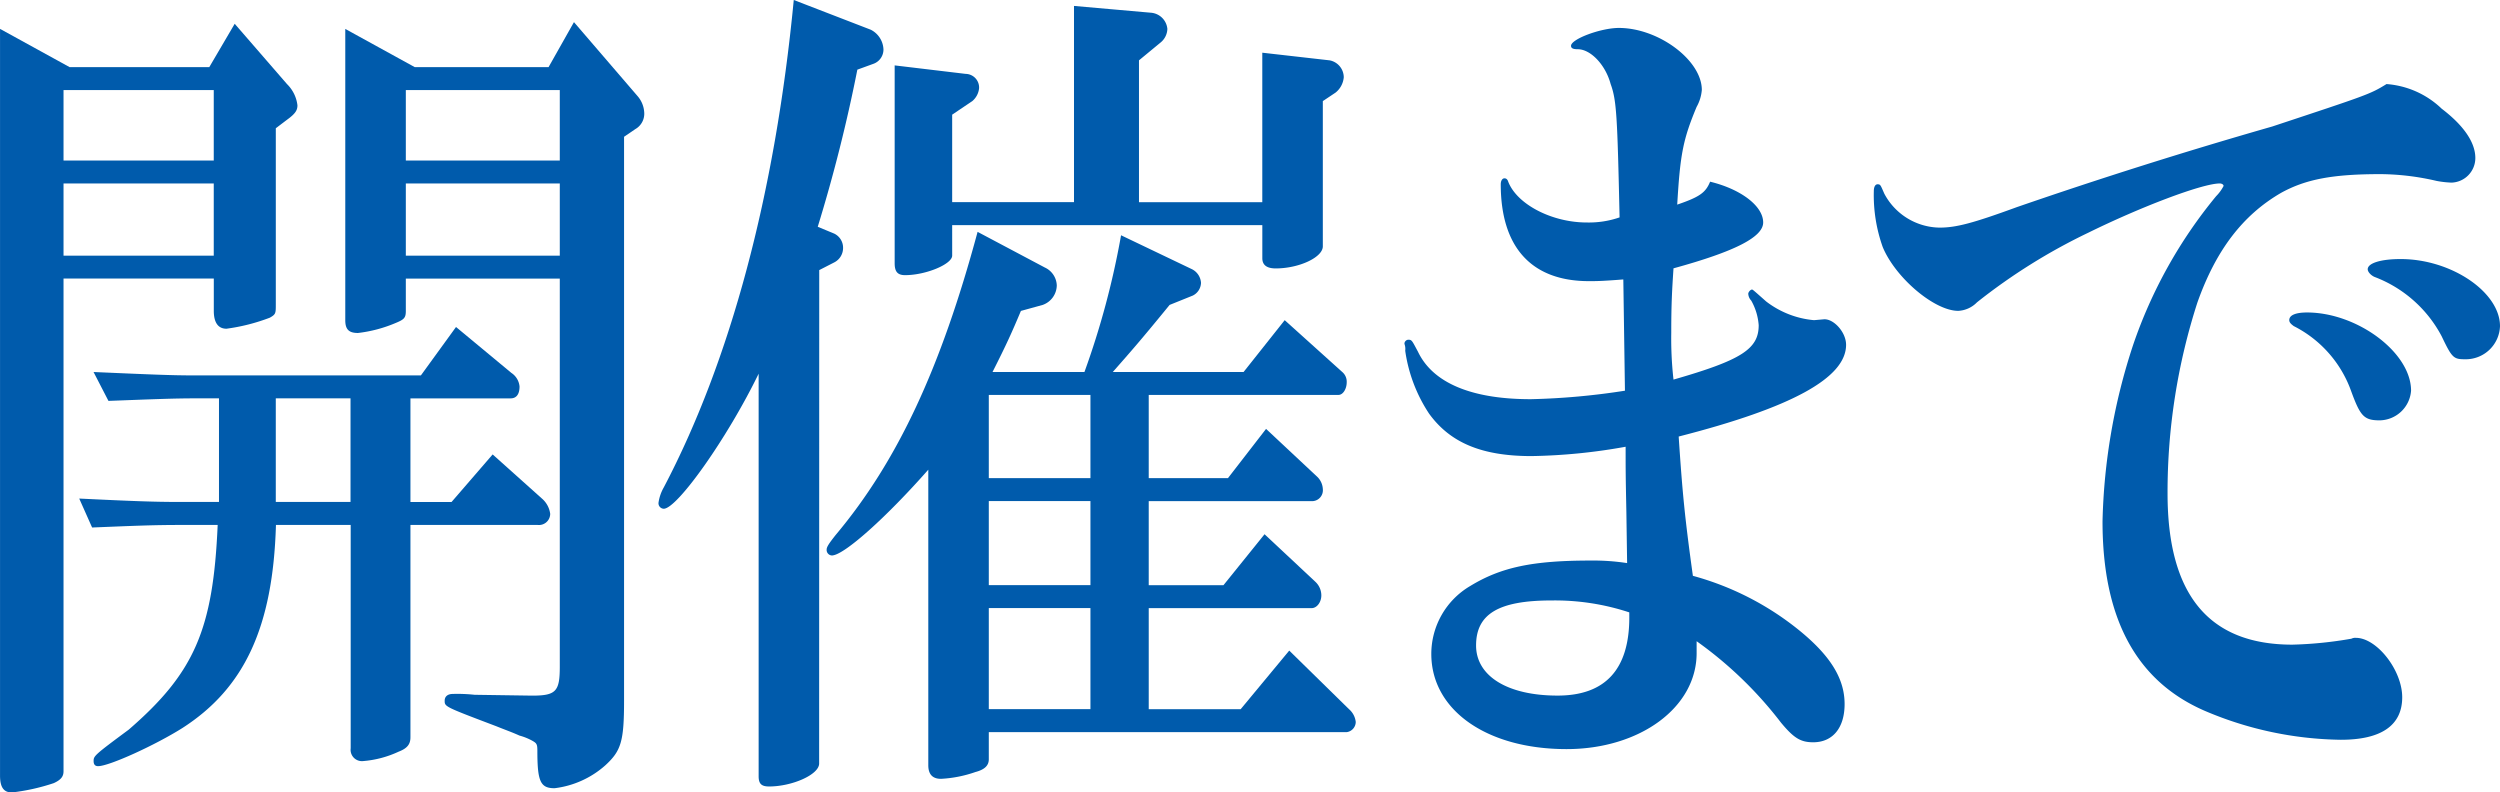
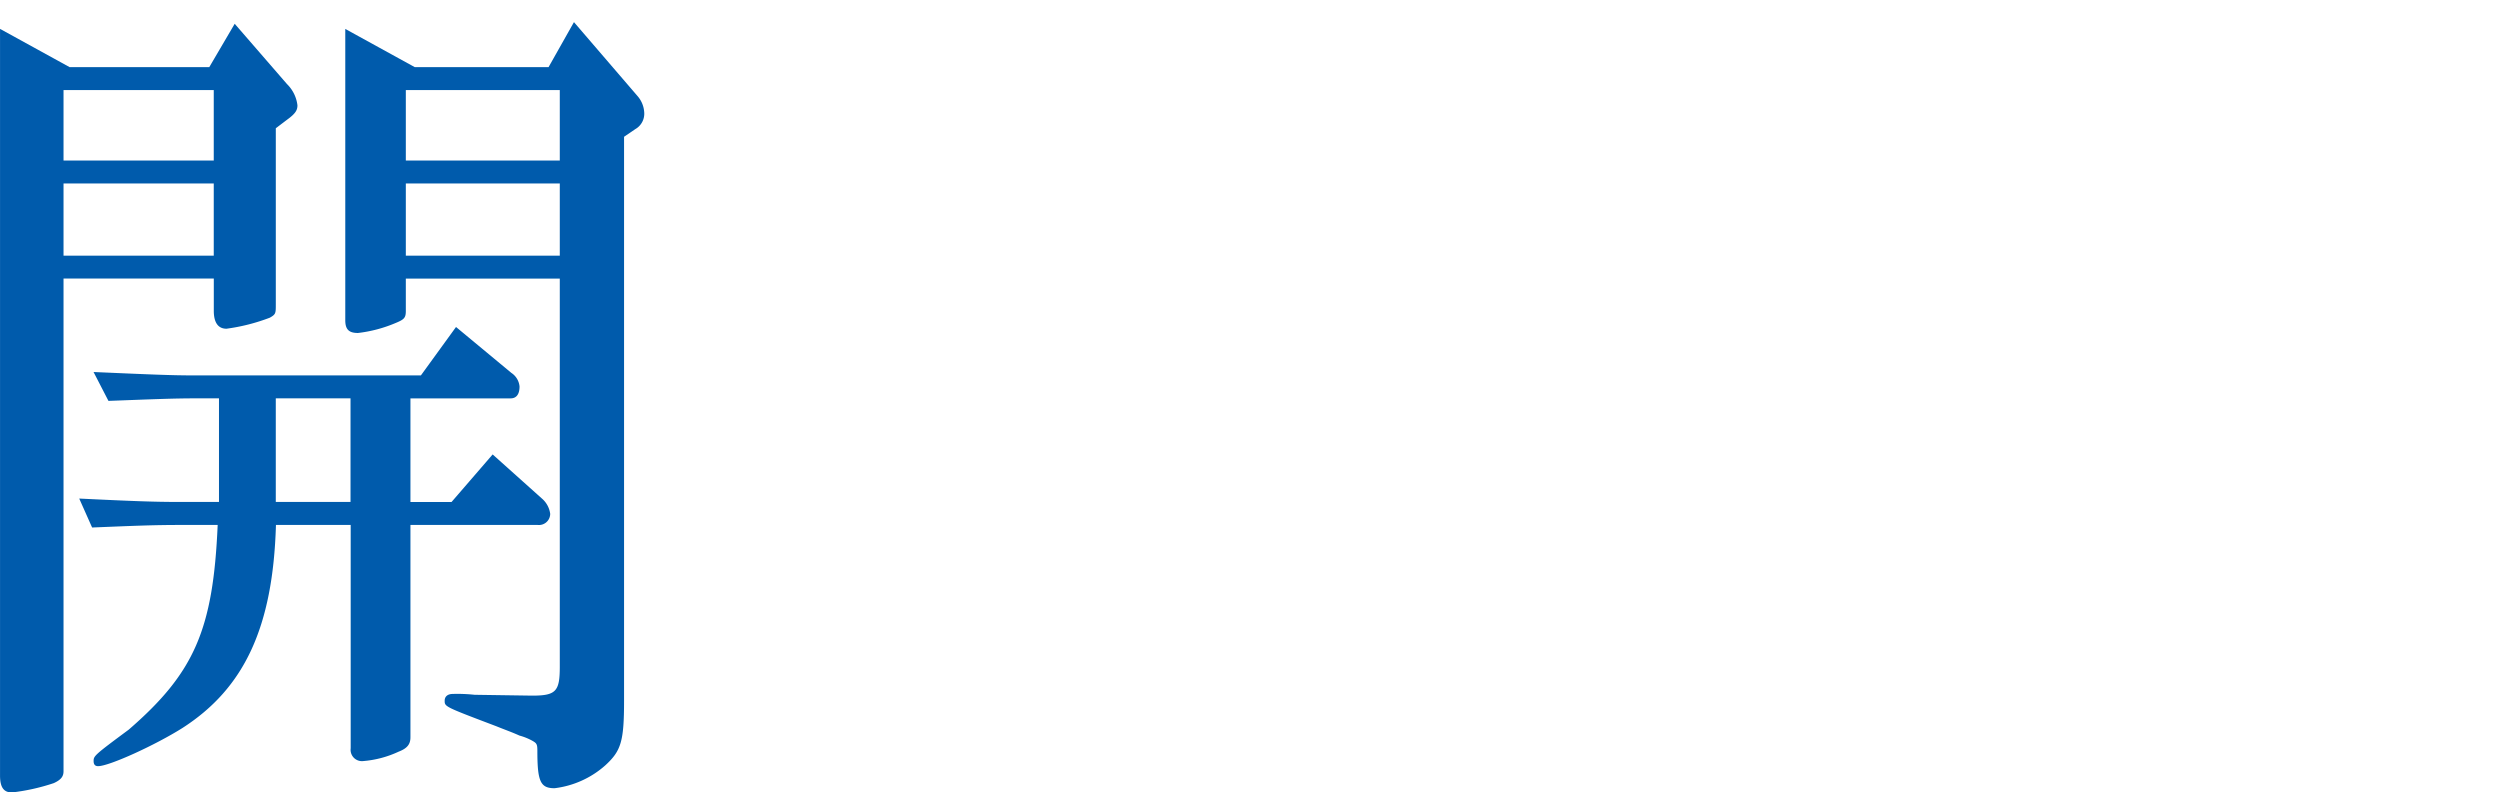
<svg xmlns="http://www.w3.org/2000/svg" id="グループ_18933" data-name="グループ 18933" width="167.764" height="53.176">
  <path id="パス_13716" data-name="パス 13716" d="M321.641 2250.392c0 .342-.151.57-.652.8a13.773 13.773 0 01-2.809.627c-.552 0-.8-.342-.8-1.14v-50.1l4.665 2.565h9.378l1.705-2.907 3.51 4.047a2.381 2.381 0 01.7 1.424c0 .342-.15.57-.7.969l-.752.57v11.8c0 .627 0 .684-.4.912a12.916 12.916 0 01-2.909.741c-.552 0-.852-.4-.852-1.2v-2.166h-10.084zm10.081-40.979v-4.73h-10.081v4.73zm0 6.384v-4.844h-10.081v4.844zm-9.028 16.3c3.561.171 5.015.228 6.721.228h2.658v-6.953h-1.5c-1.555 0-2.859.057-5.918.171l-1-1.938c3.912.171 5.266.228 6.721.228h15.246l2.357-3.249 3.711 3.078a1.228 1.228 0 01.552.912c0 .513-.2.8-.6.8h-6.721v6.953h2.759l2.758-3.191 3.31 2.964a1.629 1.629 0 01.552 1.026.757.757 0 01-.853.741h-8.526v14.249c0 .456-.2.741-.8.969a6.924 6.924 0 01-2.357.627.761.761 0 01-.853-.855v-14.989h-5.015c-.2 6.839-2.107 10.943-6.269 13.622-1.805 1.14-4.915 2.565-5.667 2.565q-.3 0-.3-.342c0-.342.05-.4 2.357-2.109 4.413-3.819 5.667-6.725 5.968-13.735h-2.508c-1.856 0-3.11.057-5.918.171zm18.206.228v-6.953h-5.015v6.953zm3.711-12.823c0 .456-.1.57-.652.8a9.18 9.18 0 01-2.558.684c-.6 0-.853-.228-.853-.855v-19.549l4.664 2.565h8.977l1.705-3.021 4.263 4.958a1.822 1.822 0 01.451 1.083 1.19 1.19 0 01-.6 1.14l-.752.513v37.844c0 2.736-.2 3.363-1.254 4.332a6.258 6.258 0 01-3.41 1.539c-.953 0-1.154-.456-1.154-2.508 0-.456-.05-.513-.351-.684a3.893 3.893 0 00-.853-.342c-.5-.228-1-.4-1.555-.627-3.461-1.311-3.461-1.311-3.461-1.71 0-.285.2-.456.552-.456a10.773 10.773 0 011.455.057l3.862.057c1.605 0 1.856-.285 1.856-1.938v-26.046h-10.332zm0-10.088h10.332v-4.73h-10.332zm0 6.384h10.332v-4.844h-10.332z" transform="translate(-317.378 -2198.641)" fill="#005bac" />
-   <path id="パス_13717" data-name="パス 13717" d="M501.405 2245.55c0 .741-1.806 1.539-3.36 1.539-.5 0-.7-.171-.7-.684v-27.016c-2.107 4.332-5.467 9.063-6.369 9.063a.368.368 0 01-.351-.4 2.881 2.881 0 01.351-1.026c4.464-8.492 7.472-19.663 8.726-32.715l5.166 1.995a1.548 1.548 0 01.853 1.311 1.017 1.017 0 01-.652.969l-1.1.4a104.932 104.932 0 01-2.658 10.544l1.1.456a1.05 1.05 0 01.6.969 1.085 1.085 0 01-.6.969l-1 .513zm11.385-.285c0 .4-.251.684-.9.855a8.284 8.284 0 01-2.307.456c-.552 0-.853-.285-.853-.912v-19.834c-2.809 3.192-5.667 5.757-6.47 5.757a.369.369 0 01-.351-.4c0-.171.151-.4.6-.969 4.162-4.958 7.071-11.228 9.529-20.347l4.514 2.394a1.372 1.372 0 01.8 1.2 1.414 1.414 0 01-.953 1.311l-1.454.4c-.6 1.425-.953 2.223-1.906 4.1h6.169a55.061 55.061 0 002.457-9.176l4.765 2.28a1.1 1.1 0 01.6.912.986.986 0 01-.552.855l-1.555.627c-1.906 2.337-2.608 3.135-3.812 4.5h8.777l2.759-3.477 3.861 3.477a.854.854 0 01.3.684c0 .456-.25.855-.552.855h-12.734v5.586h5.316l2.558-3.306 3.41 3.191a1.23 1.23 0 01.4.855.732.732 0 01-.652.8h-11.032v5.643h5.015l2.758-3.42 3.41 3.192a1.253 1.253 0 01.4.912c0 .456-.3.855-.652.855h-10.931v6.782h6.169l3.26-3.933 4.012 3.933a1.317 1.317 0 01.451.855.7.7 0 01-.6.684H512.79zm-2.457-33.8c0 .57-1.755 1.311-3.16 1.311-.5 0-.7-.228-.7-.8V2198.7l4.765.57a.917.917 0 01.9.969 1.3 1.3 0 01-.452.855l-1.354.912v5.87h8.175v-13.166l5.166.456a1.2 1.2 0 011.1 1.083 1.221 1.221 0 01-.451.912l-1.454 1.2v9.518h8.275v-10.031l4.514.513a1.164 1.164 0 01.953 1.14 1.476 1.476 0 01-.552 1.026l-.853.57v9.746c0 .741-1.6 1.482-3.16 1.482q-.9 0-.9-.684v-2.223h-20.813zm9.278 14.933v-5.586h-6.821v5.586zm0 7.181v-5.643h-6.821v5.643zm0 8.321v-6.782h-6.821v6.782z" transform="translate(-446.436 -2194.312)" fill="#005bac" />
-   <path id="パス_13718" data-name="パス 13718" d="M701.568 2218.557c-1.454.114-1.805.114-2.307.114-3.862 0-5.918-2.28-5.918-6.5 0-.228.1-.4.25-.4.1 0 .2.057.251.228.6 1.539 2.959 2.736 5.266 2.736a6.286 6.286 0 002.207-.342c-.15-6.782-.2-7.865-.6-8.948-.351-1.311-1.354-2.337-2.206-2.337-.3 0-.452-.057-.452-.228 0-.456 2.006-1.2 3.21-1.2 2.658 0 5.567 2.166 5.567 4.161a2.787 2.787 0 01-.351 1.14c-.9 2.166-1.1 3.135-1.3 6.555 1.5-.513 1.906-.8 2.207-1.539 2.107.513 3.561 1.653 3.561 2.736 0 .969-1.856 1.938-6.018 3.078-.1 1.539-.15 2.394-.15 4.332a24.644 24.644 0 00.15 3.135c4.564-1.311 5.717-2.052 5.717-3.648a3.926 3.926 0 00-.5-1.653.723.723 0 01-.2-.456c0-.114.15-.285.25-.285.05 0 .05 0 .953.8a6.152 6.152 0 003.21 1.254l.652-.057c.652-.057 1.5.855 1.5 1.71 0 2.223-3.661 4.218-11.234 6.156.251 3.761.4 5.357.953 9.347a19.445 19.445 0 017.122 3.647c2.106 1.71 3.059 3.249 3.059 4.958 0 1.6-.8 2.565-2.106 2.565-.853 0-1.3-.285-2.157-1.311a26.409 26.409 0 00-5.667-5.471v.8c0 3.648-3.812 6.44-8.727 6.44-5.366 0-9.077-2.622-9.077-6.383a5.29 5.29 0 012.608-4.56c2.056-1.254 4.163-1.71 8.075-1.71a14.9 14.9 0 012.457.171l-.05-3.42c-.05-2.508-.05-2.735-.05-4.388a38.6 38.6 0 01-6.32.627c-3.36 0-5.466-.912-6.871-2.85a10.249 10.249 0 01-1.6-4.218.963.963 0 00-.05-.456v-.057a.281.281 0 01.251-.228c.251 0 .251.057.652.8 1 2.109 3.611 3.191 7.573 3.191a47.276 47.276 0 006.319-.57zm.4 22.342a15.95 15.95 0 00-5.216-.8c-3.561 0-5.065.912-5.065 3.021 0 2.052 2.106 3.363 5.467 3.363 3.21 0 4.815-1.767 4.815-5.243z" transform="translate(-592.634 -2199.805)" fill="#005bac" />
-   <path id="パス_13719" data-name="パス 13719" d="M848.482 2218.088c1.5 1.14 2.257 2.28 2.257 3.306a1.652 1.652 0 01-1.6 1.653 6.674 6.674 0 01-1-.114 16.977 16.977 0 00-3.761-.456c-3.21 0-5.015.342-6.67 1.254-2.558 1.482-4.363 3.819-5.617 7.352a41.436 41.436 0 00-2.006 12.824c0 6.782 2.758 10.145 8.376 10.145a26.539 26.539 0 003.962-.4.567.567 0 01.3-.057c1.4 0 3.109 2.166 3.109 3.99 0 1.881-1.4 2.85-4.112 2.85a23.963 23.963 0 01-9.128-1.938c-4.614-1.995-6.871-6.212-6.871-12.71a40.527 40.527 0 012.056-11.855 31.776 31.776 0 015.567-9.974 2.833 2.833 0 00.5-.684c0-.114-.15-.171-.25-.171-1.2 0-5.366 1.6-8.827 3.305a39.282 39.282 0 00-7.473 4.674 1.889 1.889 0 01-1.254.57c-1.605 0-4.213-2.223-5.066-4.275a10.366 10.366 0 01-.6-3.762c0-.285.1-.456.251-.456.2 0 .2.057.451.627a4.264 4.264 0 003.711 2.28c1.1 0 2.207-.285 5.166-1.368a337.077 337.077 0 0117.152-5.415c6.369-2.109 6.57-2.166 7.673-2.85a5.977 5.977 0 013.704 1.655zm-2.056 18.922a2.147 2.147 0 01-2.106 1.99c-1.053 0-1.3-.285-1.906-1.937a7.841 7.841 0 00-3.862-4.389c-.15-.114-.3-.228-.3-.4 0-.342.451-.513 1.2-.513 3.363.006 6.974 2.684 6.974 5.249zm5.968-4.332a2.3 2.3 0 01-2.307 2.223c-.8 0-.9-.057-1.605-1.539a8.494 8.494 0 00-4.514-3.989c-.251-.114-.451-.342-.451-.513 0-.4.853-.684 2.207-.684 3.41 0 6.67 2.224 6.67 4.502z" transform="translate(-684.63 -2210.792)" fill="#005bac" />
</svg>